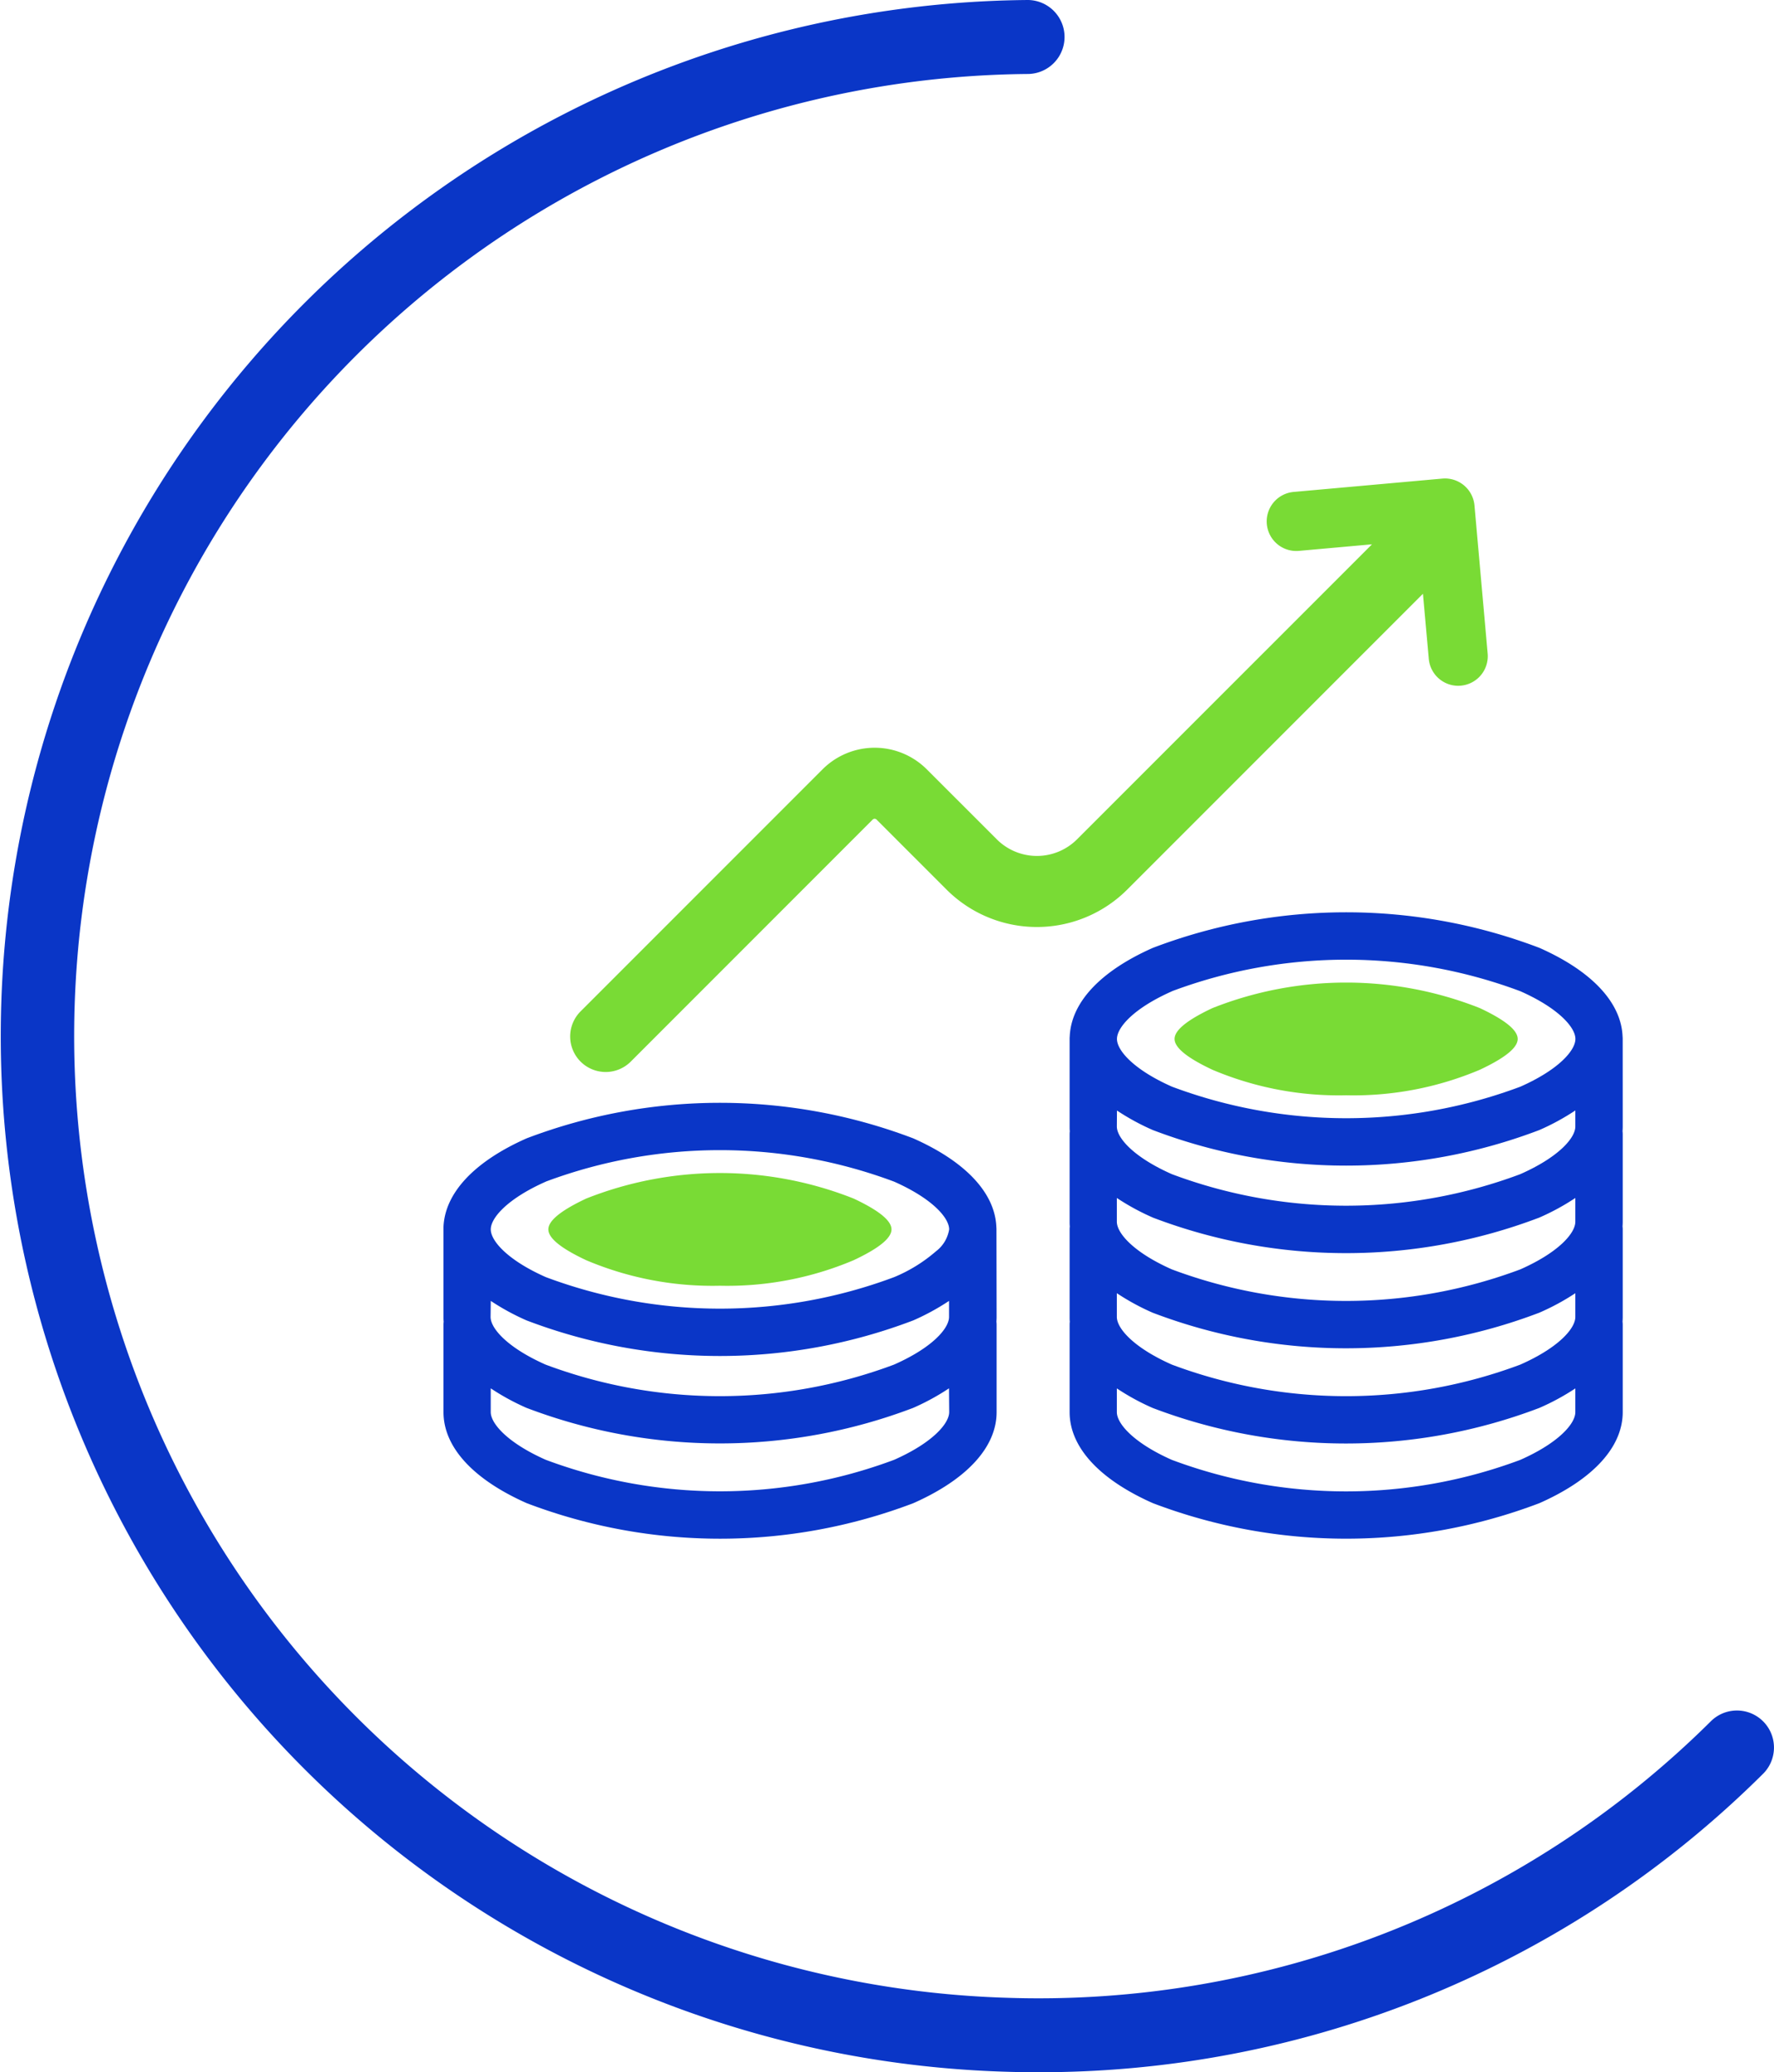
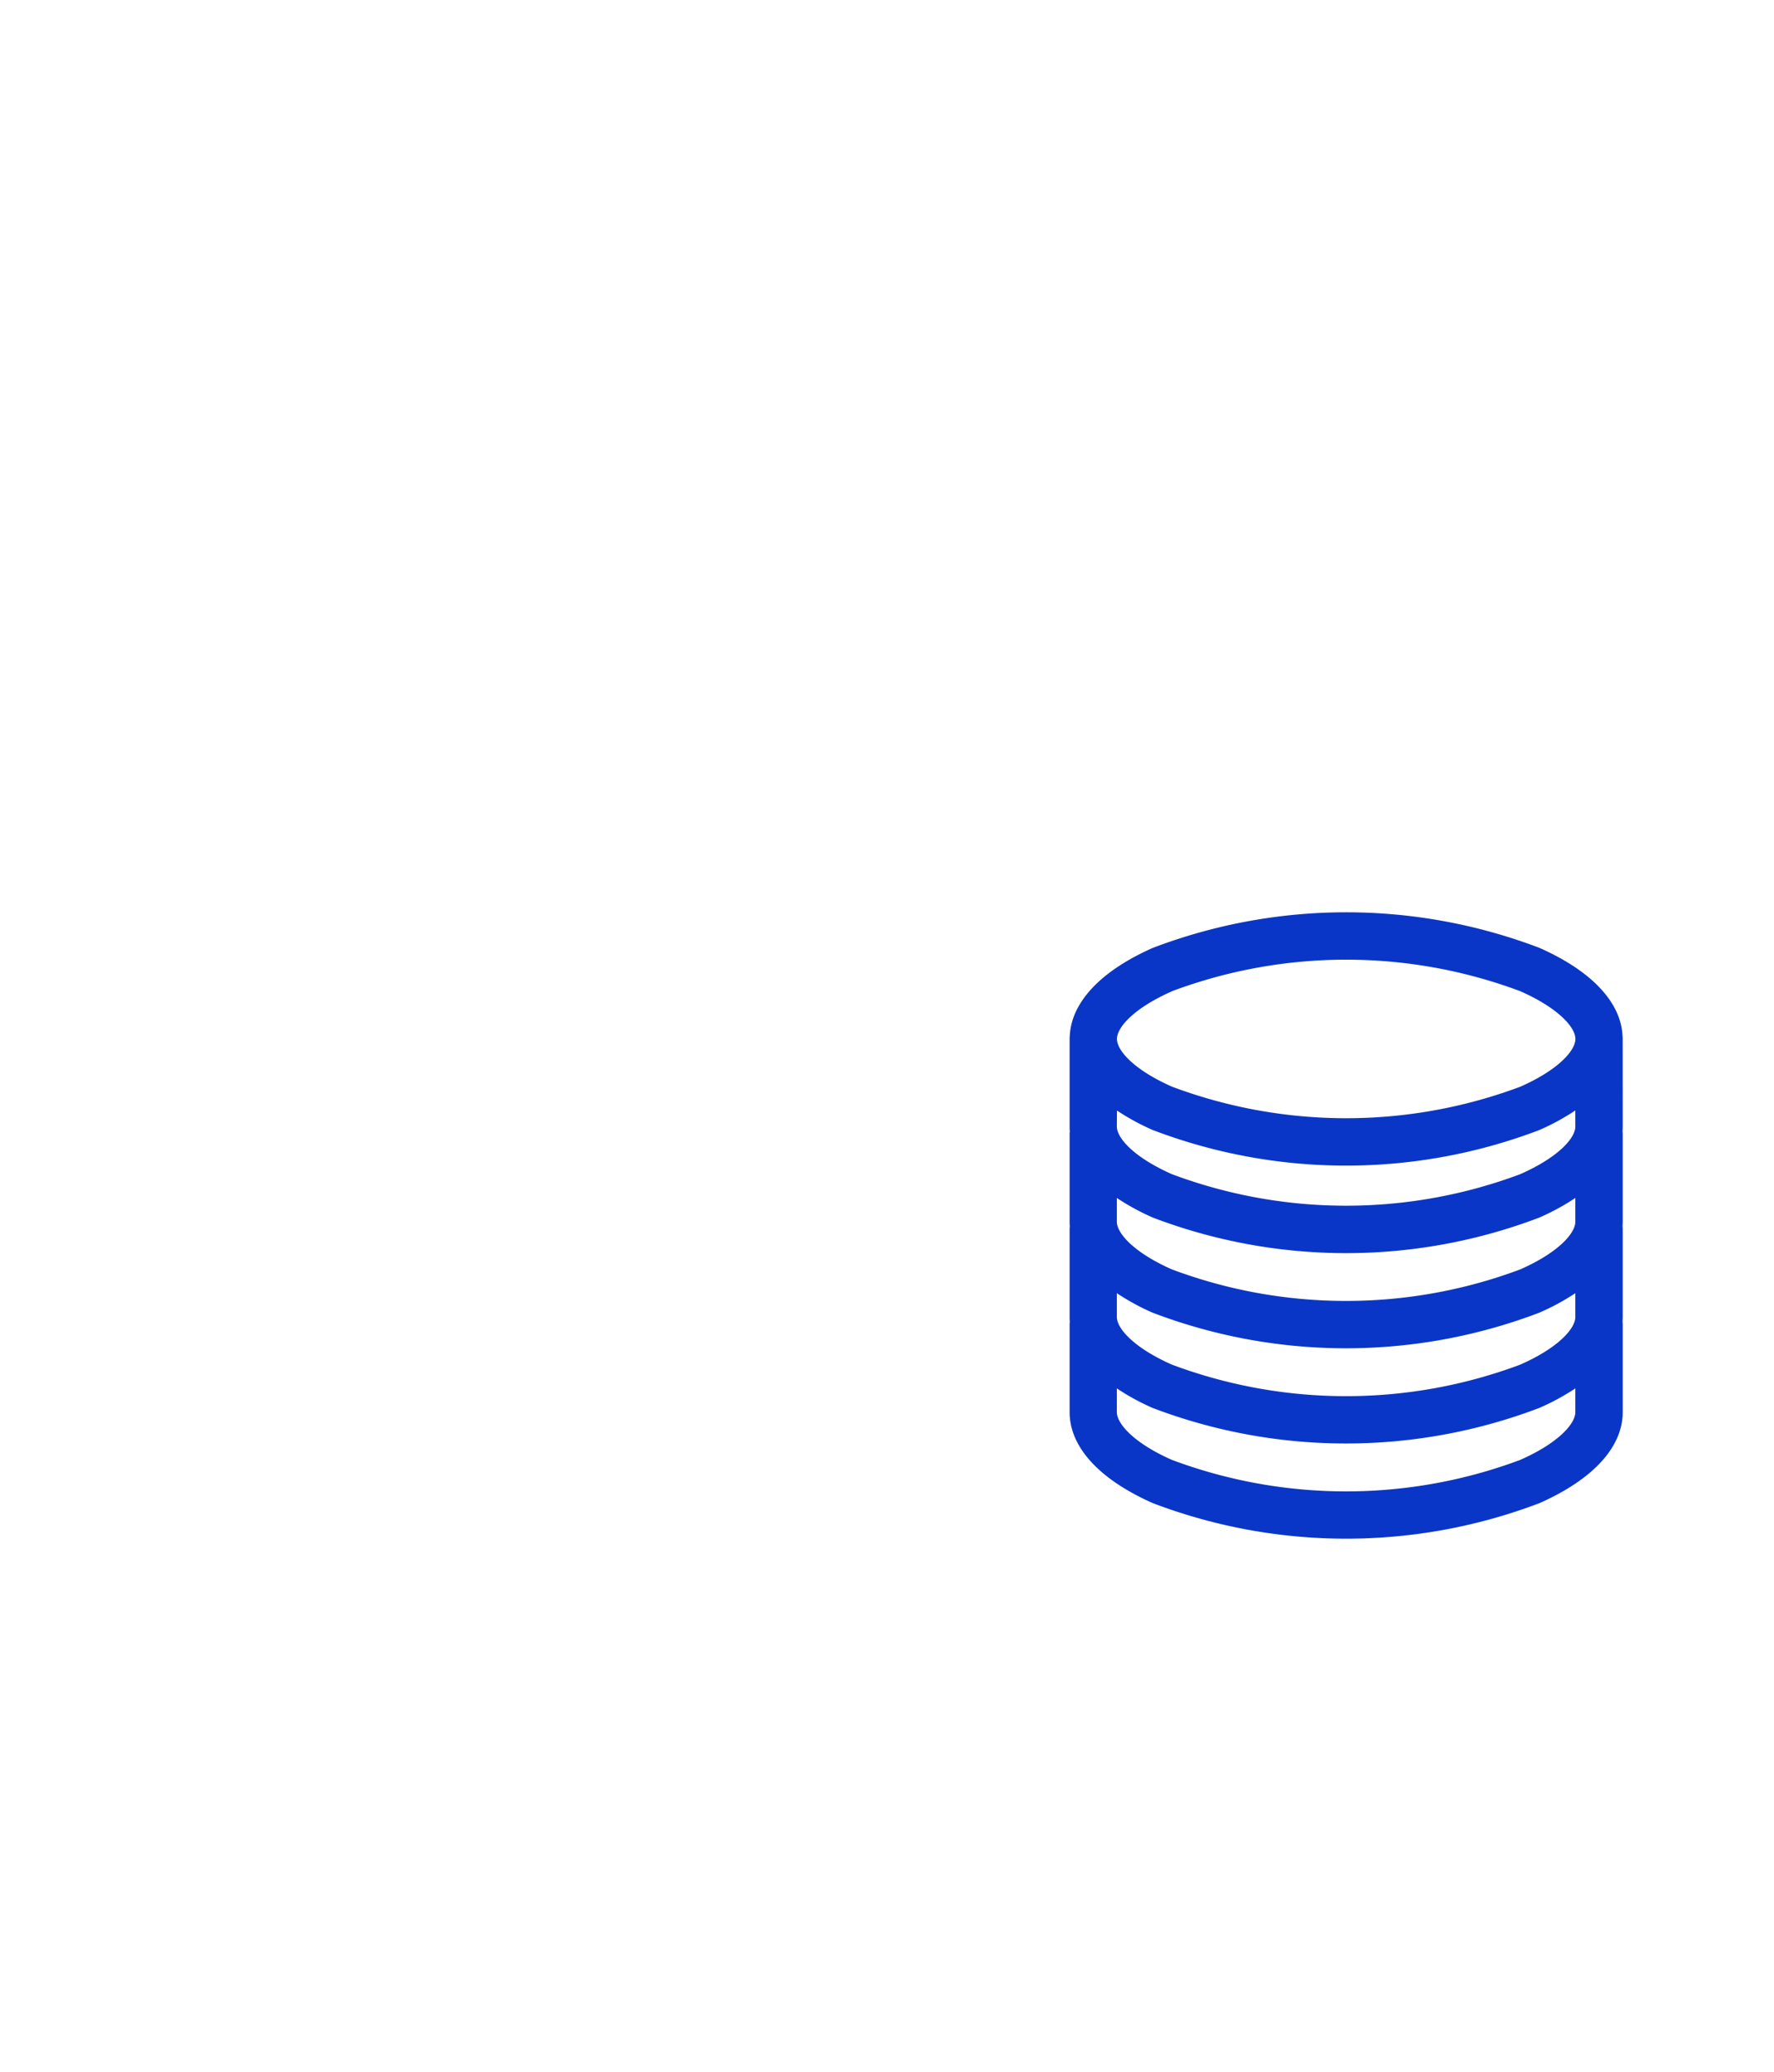
<svg xmlns="http://www.w3.org/2000/svg" id="Group_166609" data-name="Group 166609" width="94.2" height="110" viewBox="0 0 94.2 110">
  <defs>
    <clipPath id="clip-path">
      <rect id="Rectangle_148558" data-name="Rectangle 148558" width="94.2" height="110" fill="none" />
    </clipPath>
  </defs>
  <g id="Group_166608" data-name="Group 166608" clip-path="url(#clip-path)">
-     <path id="Path_88733" data-name="Path 88733" d="M55.06,110c-.6,0-1.2-.01-1.81-.031A55,55,0,0,1,54.588,0H54.6a1.964,1.964,0,0,1,.015,3.927,51.073,51.073,0,0,0-1.247,102.118,50.671,50.671,0,0,0,37.484-14.68,1.965,1.965,0,0,1,2.761,2.8A54.473,54.473,0,0,1,55.06,110" transform="translate(0)" fill="#0a36c7" />
    <path id="Path_88734" data-name="Path 88734" d="M300.514,237.923q0-.066-.006-.132c-.073-1.8-1.63-3.467-4.411-4.7a28.84,28.84,0,0,0-20.534,0c-2.778,1.23-4.334,2.893-4.411,4.7v0a1.276,1.276,0,0,0-.006.128v4.652c0,.084,0,.168.01.251a1.318,1.318,0,0,0-.01.157v4.646c0,.084,0,.168.01.251a1.319,1.319,0,0,0-.01.157v4.646c0,.084,0,.168.01.251a1.319,1.319,0,0,0-.01.157v4.646c0,1.854,1.569,3.569,4.418,4.832a28.865,28.865,0,0,0,20.532,0c2.851-1.263,4.42-2.979,4.42-4.832v-4.646a1.319,1.319,0,0,0-.01-.157c.006-.084.01-.168.01-.251v-4.646a1.319,1.319,0,0,0-.01-.157c.006-.084.01-.168.01-.251v-4.646a1.318,1.318,0,0,0-.01-.157c.006-.084.01-.168.01-.251Zm-23.934-2.532a26.387,26.387,0,0,1,18.5,0c2.019.894,2.924,1.917,2.924,2.532s-.9,1.64-2.922,2.535h0a26.387,26.387,0,0,1-18.5,0c-2.019-.894-2.922-1.917-2.922-2.532v0c0-.618.9-1.638,2.922-2.532m-2.922,6.33a12.422,12.422,0,0,0,1.9,1.035,28.834,28.834,0,0,0,20.532,0A12.449,12.449,0,0,0,298,241.72v.85c0,.616-.9,1.638-2.924,2.532a26.387,26.387,0,0,1-18.5,0c-2.019-.894-2.922-1.917-2.922-2.532Zm1.9,5.681a28.835,28.835,0,0,0,20.532,0A12.449,12.449,0,0,0,298,246.366v1.259c0,.616-.9,1.638-2.924,2.532a26.387,26.387,0,0,1-18.5,0c-2.019-.894-2.922-1.917-2.922-2.532v-1.259a12.422,12.422,0,0,0,1.9,1.035m-1.9,4.02a12.421,12.421,0,0,0,1.9,1.035,28.835,28.835,0,0,0,20.532,0A12.448,12.448,0,0,0,298,251.421v1.259c0,.616-.9,1.64-2.924,2.532a26.387,26.387,0,0,1-18.5,0c-2.019-.894-2.922-1.917-2.922-2.532Zm-2.365-14.089a1.19,1.19,0,0,0-.09.214,1.075,1.075,0,0,1,.09-.214M298,257.734c0,.618-.9,1.64-2.924,2.535a26.418,26.418,0,0,1-18.5,0c-2.019-.894-2.922-1.919-2.922-2.535v-1.259a12.424,12.424,0,0,0,1.9,1.037,28.865,28.865,0,0,0,20.532,0A12.451,12.451,0,0,0,298,256.475Z" transform="translate(-214.349 -182.774)" fill="#0a36c7" />
-     <path id="Path_88735" data-name="Path 88735" d="M306.862,254.988a17.2,17.2,0,0,1-7.1-1.355c-1.534-.72-2.01-1.243-2.01-1.636s.477-.916,2.01-1.637a19.28,19.28,0,0,1,14.2,0c1.534.72,2.01,1.243,2.01,1.637s-.476.916-2.01,1.636A17.2,17.2,0,0,1,306.862,254.988Z" transform="translate(-235.382 -196.847)" fill="#79db35" />
-     <path id="Path_88736" data-name="Path 88736" d="M141.764,286.193q0-.066-.006-.132c-.073-1.8-1.63-3.467-4.411-4.7a28.87,28.87,0,0,0-20.534,0c-2.78,1.232-4.336,2.9-4.411,4.7v.006c0,.019,0,.04,0,.059s0,.044,0,.065v4.648c0,.084,0,.168.01.251a1.321,1.321,0,0,0-.01.157v4.646c0,1.854,1.569,3.569,4.418,4.832a28.87,28.87,0,0,0,20.534,0c2.849-1.263,4.418-2.979,4.418-4.832v-4.646a1.319,1.319,0,0,0-.01-.157c.006-.084.01-.168.01-.251Zm-23.934-2.535a26.424,26.424,0,0,1,18.5,0c2.019.894,2.922,1.917,2.922,2.535a1.816,1.816,0,0,1-.7,1.163,8.123,8.123,0,0,1-2.218,1.37,26.393,26.393,0,0,1-18.5,0c-2.017-.894-2.92-1.917-2.922-2.532s.9-1.64,2.922-2.535m-2.922,6.33a12.524,12.524,0,0,0,1.9,1.035,28.84,28.84,0,0,0,20.534,0,12.424,12.424,0,0,0,1.9-1.035v.85c0,.616-.9,1.64-2.922,2.532a26.393,26.393,0,0,1-18.5,0c-2.017-.894-2.922-1.917-2.922-2.532Zm24.342,5.9c0,.618-.9,1.64-2.922,2.535a26.424,26.424,0,0,1-18.5,0c-2.017-.894-2.922-1.919-2.922-2.535v-1.259a12.423,12.423,0,0,0,1.9,1.037,28.87,28.87,0,0,0,20.534,0,12.423,12.423,0,0,0,1.9-1.037Z" transform="translate(-88.852 -220.933)" fill="#0a36c7" />
-     <path id="Path_88737" data-name="Path 88737" d="M148.119,303.252a17.2,17.2,0,0,1-7.1-1.355c-1.534-.72-2.01-1.243-2.01-1.636s.477-.916,2.01-1.637a19.28,19.28,0,0,1,14.2,0c1.534.72,2.01,1.243,2.01,1.637s-.477.916-2.01,1.636A17.2,17.2,0,0,1,148.119,303.252Z" transform="translate(-109.891 -235.001)" fill="#79db35" />
-     <path id="Path_88738" data-name="Path 88738" d="M191.919,132.252c-.046,0-.094.006-.142.006a1.57,1.57,0,0,1-1.563-1.431l-.31-3.454-15.7,15.7a6.786,6.786,0,0,1-9.6,0l-3.714-3.714a.147.147,0,0,0-.205,0L147.86,152.186a1.885,1.885,0,1,1-2.667-2.664l12.828-12.828a3.914,3.914,0,0,1,5.538,0l3.714,3.712a3.014,3.014,0,0,0,4.265,0l15.66-15.658-3.854.346a1.571,1.571,0,1,1-.281-3.129l7.872-.706a1.572,1.572,0,0,1,1.705,1.424l.7,7.863a1.571,1.571,0,0,1-1.424,1.705" transform="translate(-114.345 -95.854)" fill="#79db35" />
  </g>
</svg>